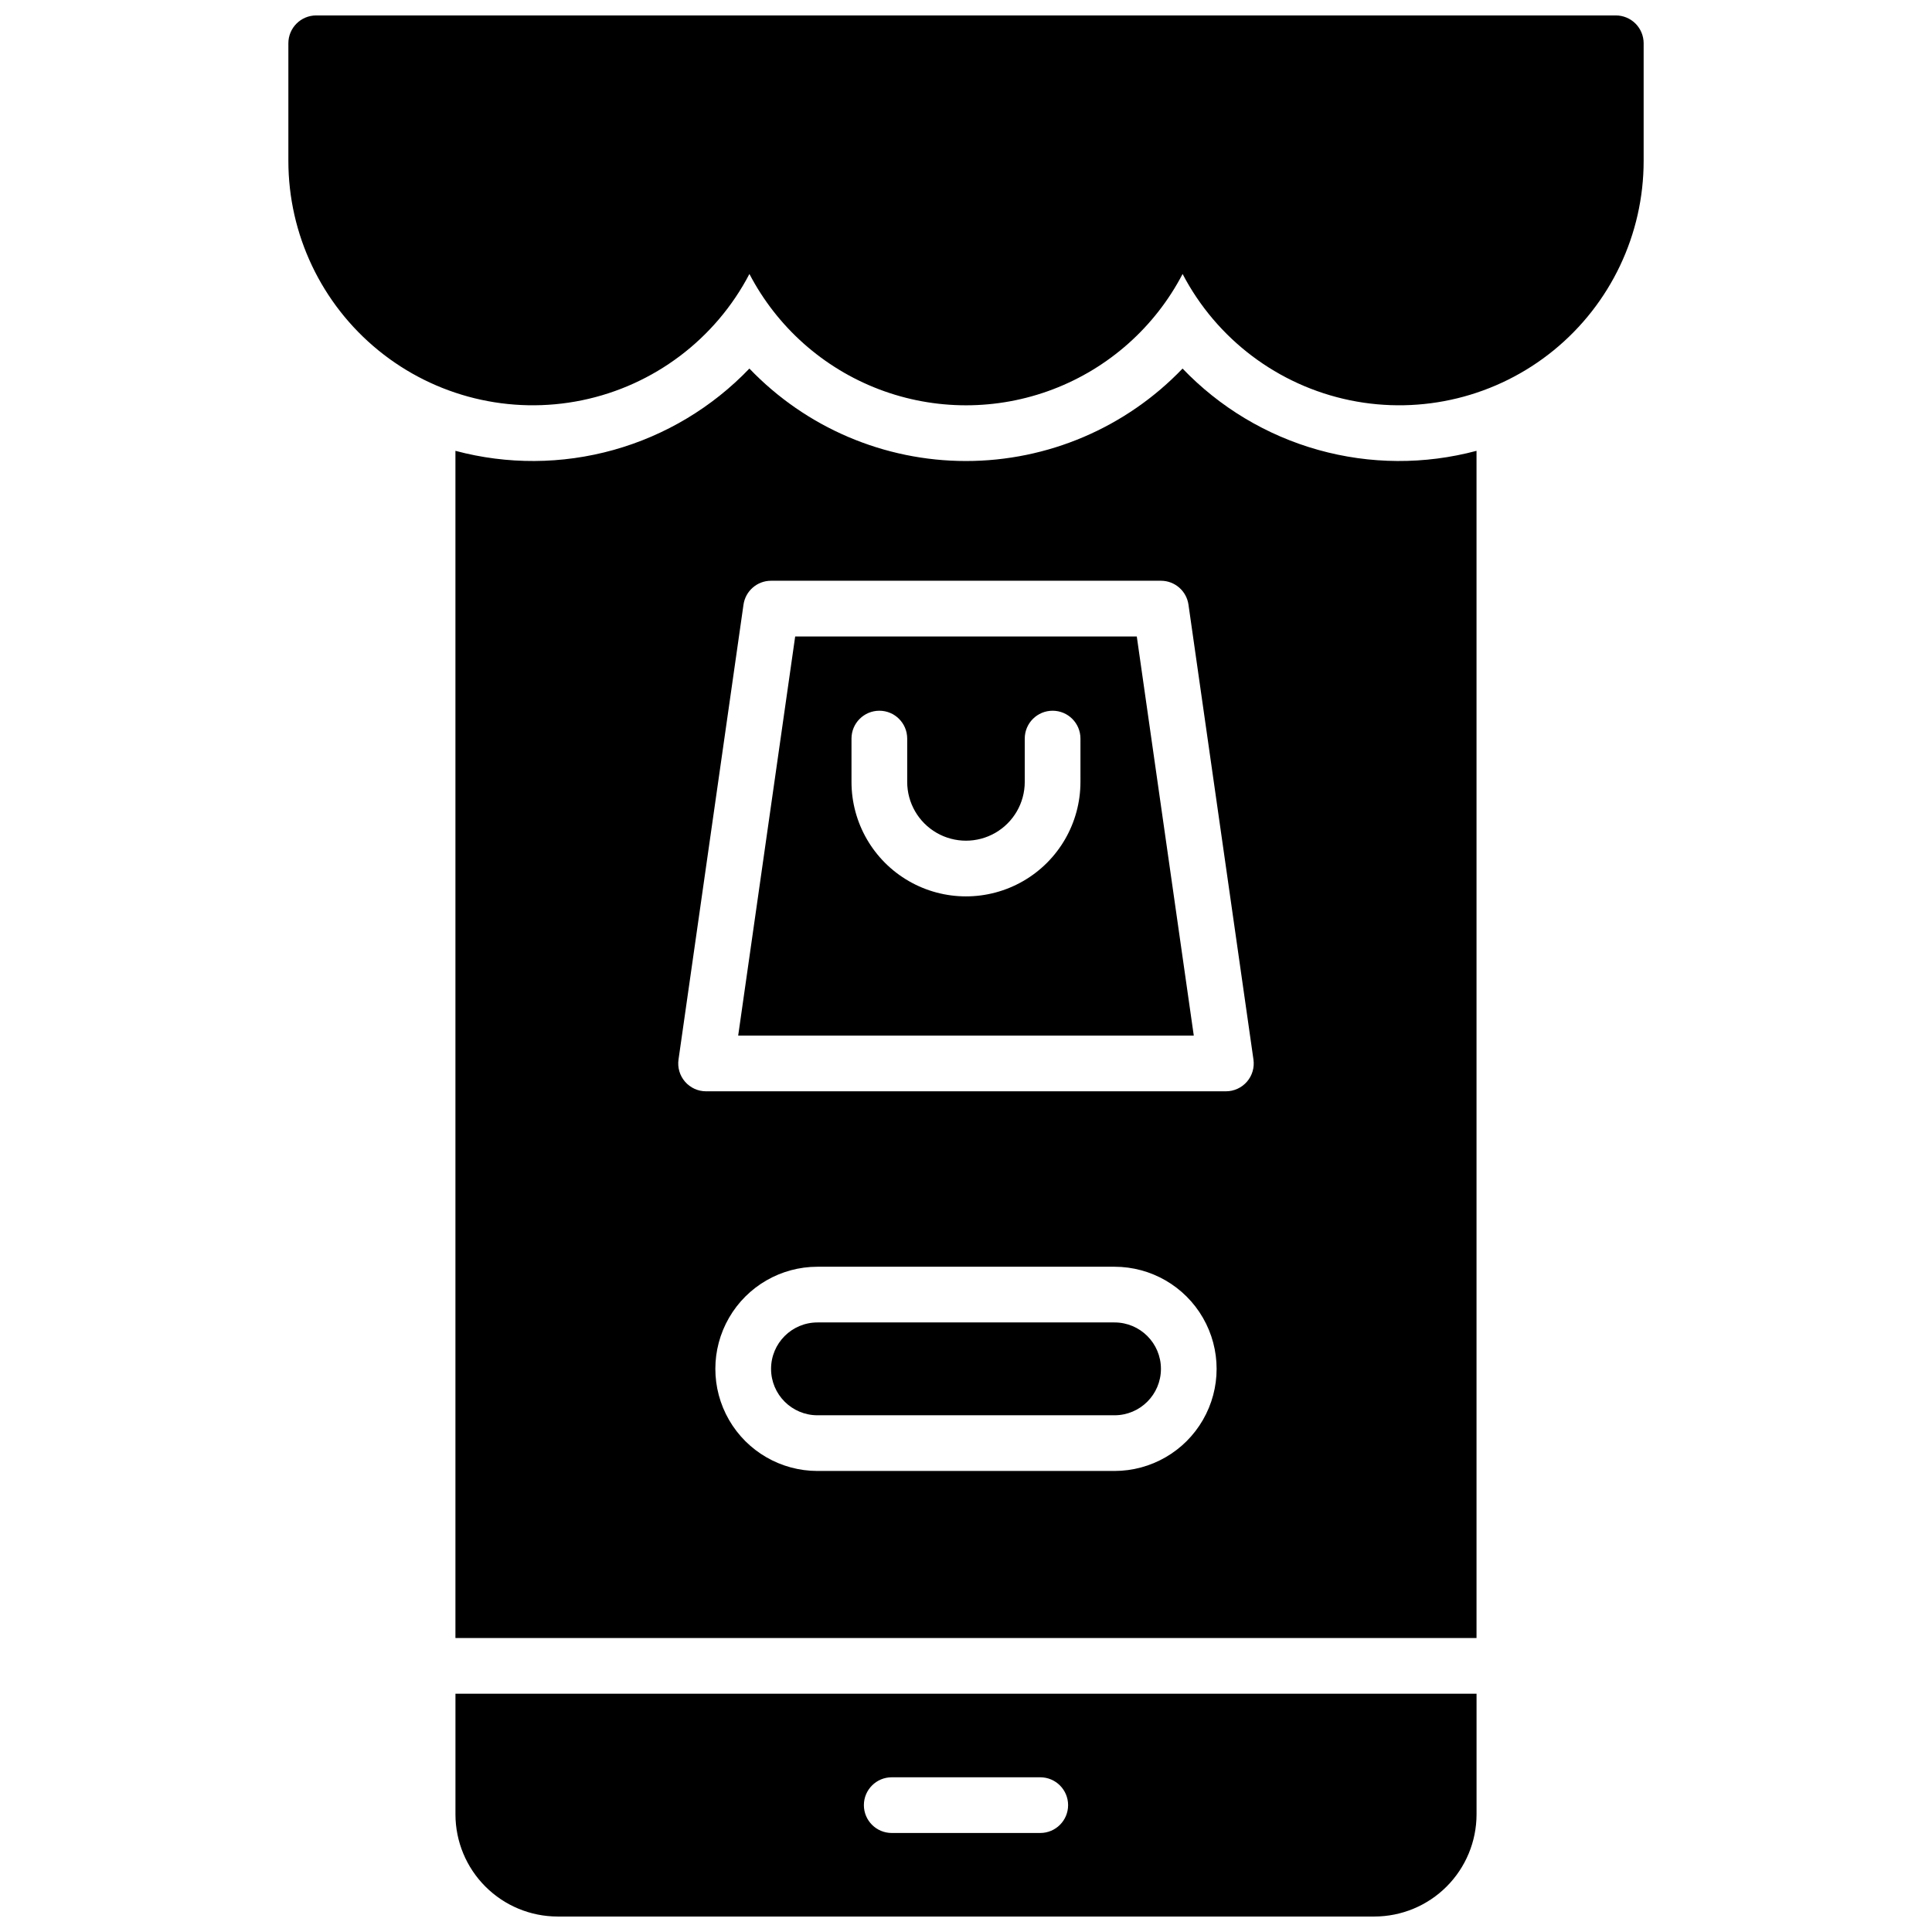
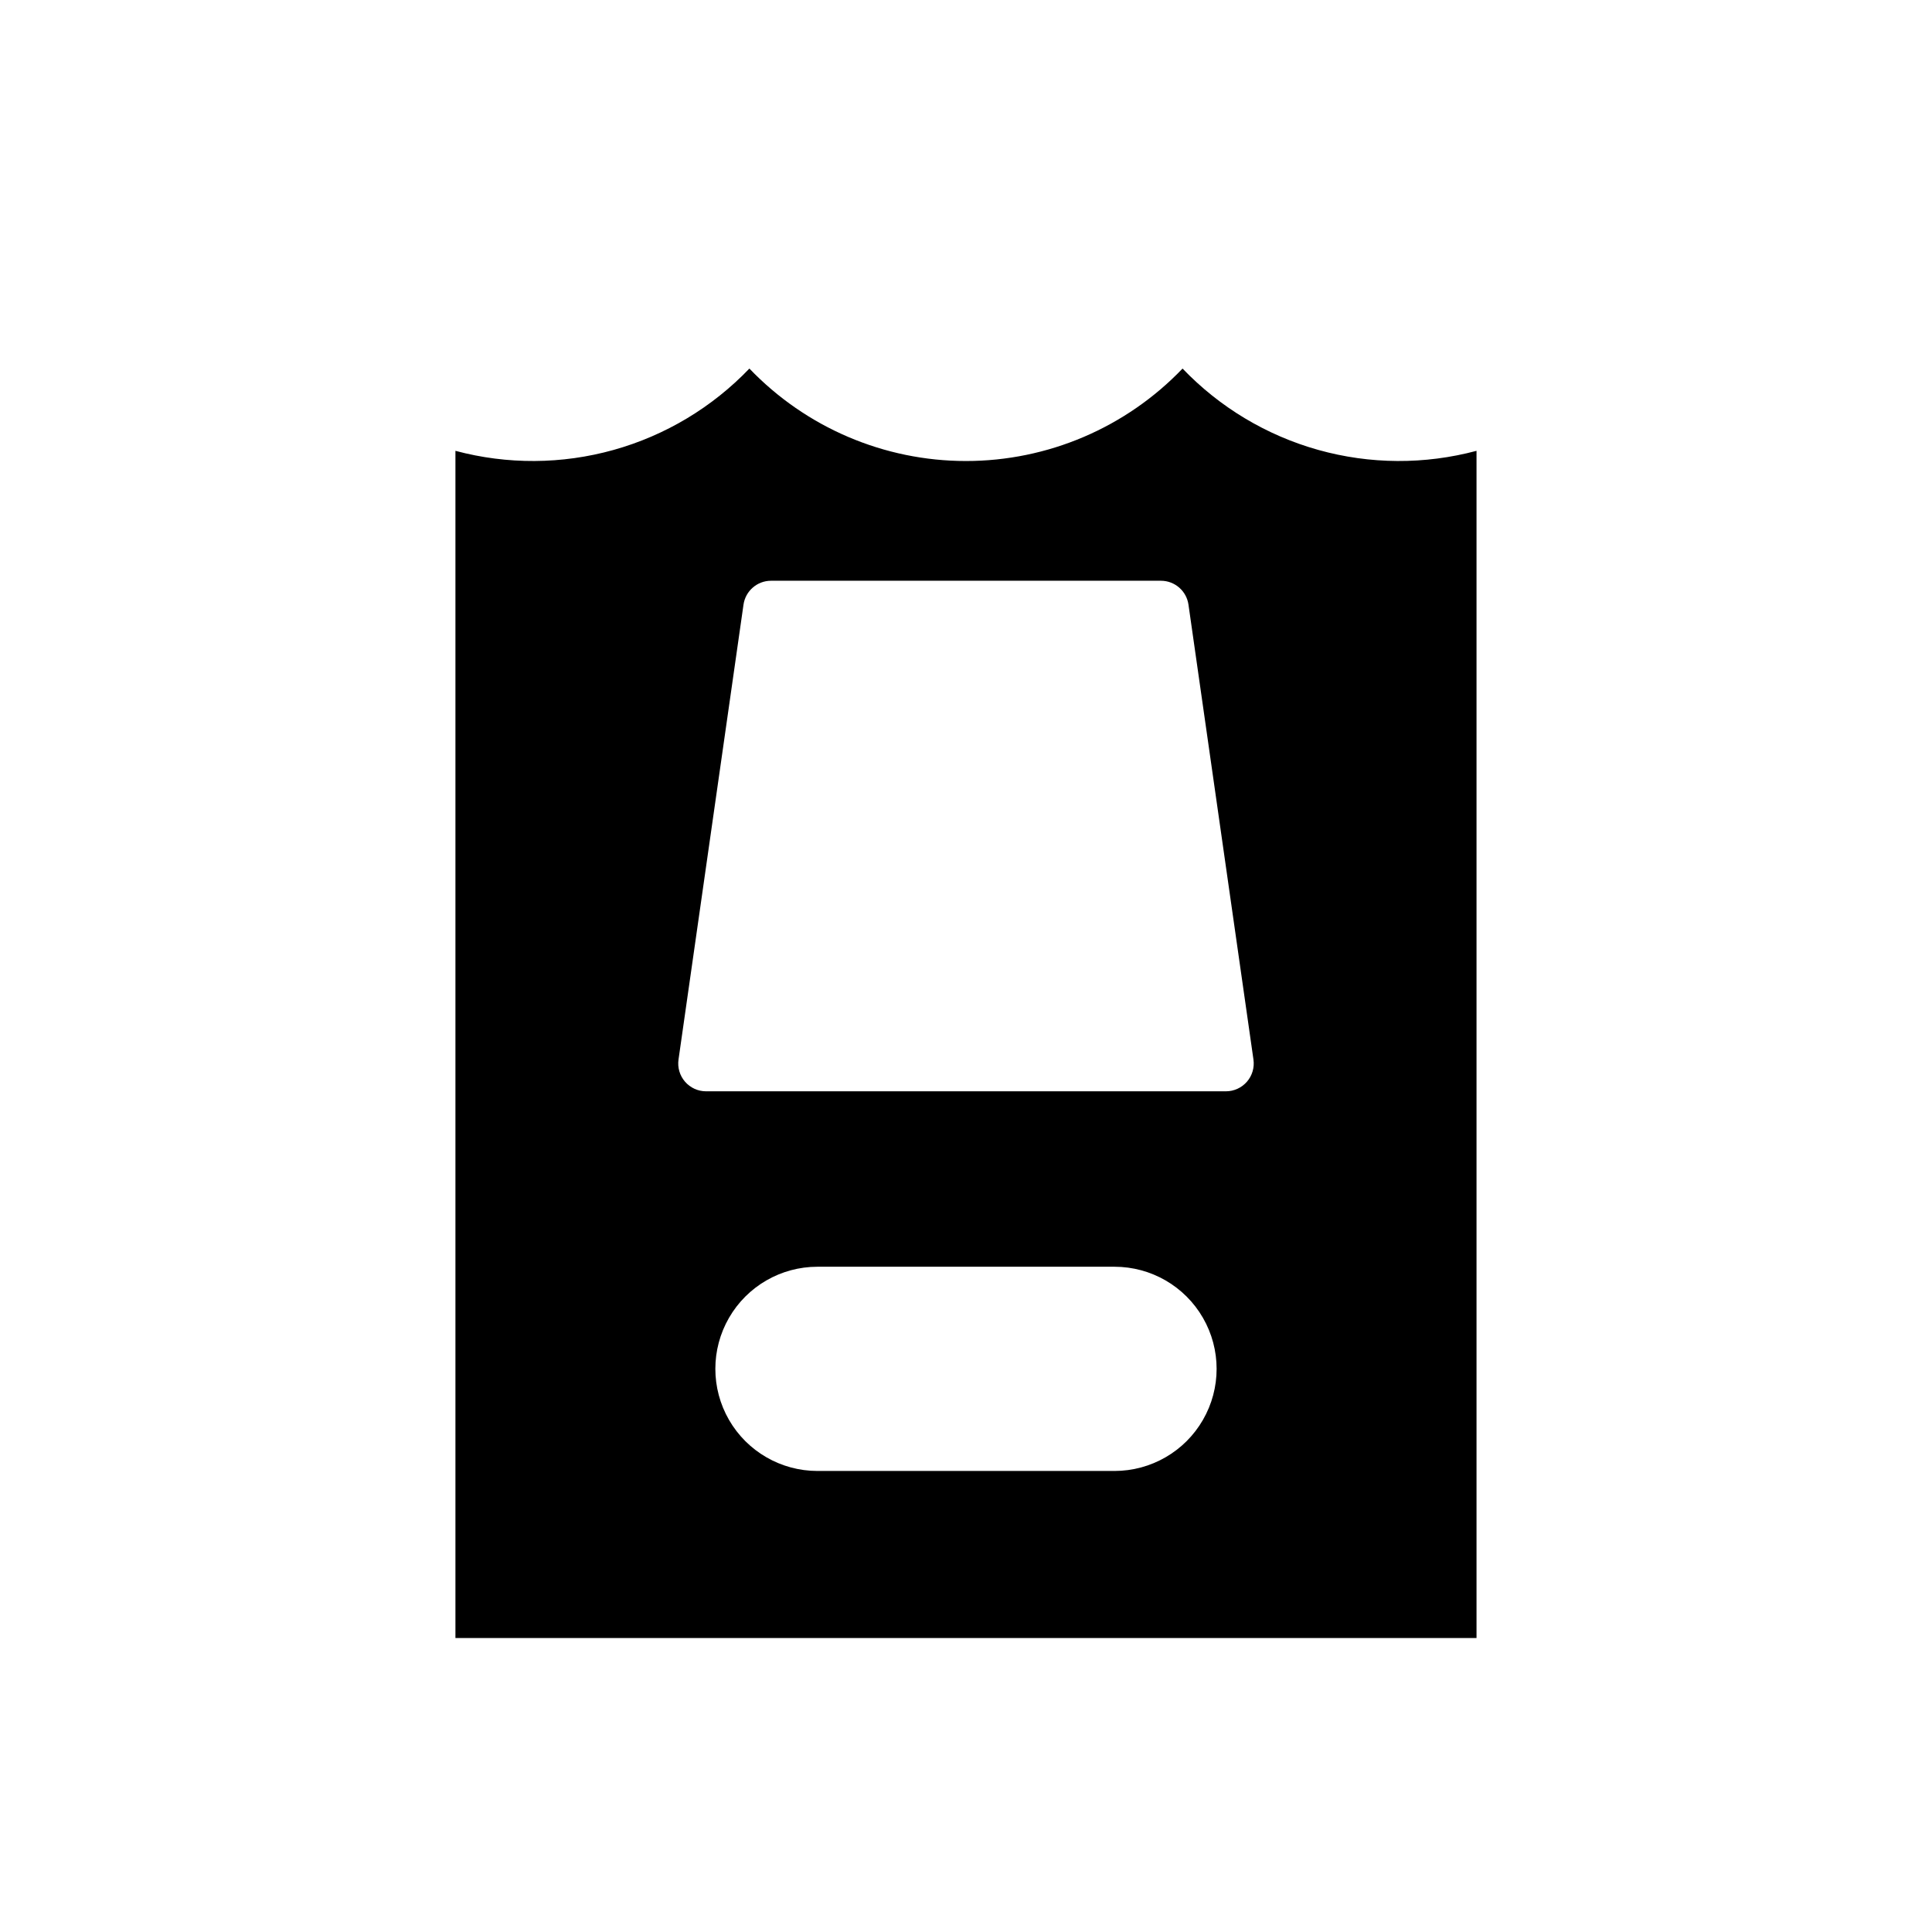
<svg xmlns="http://www.w3.org/2000/svg" width="800px" height="800px" version="1.1" viewBox="144 144 512 512">
  <defs>
    <clipPath id="b">
      <path d="m220 148.09h360v103.91h-360z" />
    </clipPath>
    <clipPath id="a">
-       <path d="m264 592h272v59.902h-272z" />
-     </clipPath>
+       </clipPath>
  </defs>
-   <path d="m354.73 312.67-15.105 105.78h120.74l-15.105-105.78zm75.602 38.543c0 10.84-5.781 20.855-15.168 26.273s-20.953 5.418-30.336 0c-9.387-5.418-15.172-15.434-15.172-26.273v-11.484c0-4.074 3.305-7.379 7.383-7.379 4.074 0 7.379 3.305 7.379 7.379v11.484c0 5.566 2.969 10.707 7.789 13.492 4.82 2.781 10.758 2.781 15.574 0 4.82-2.785 7.789-7.926 7.789-13.492v-11.484c0-4.074 3.305-7.379 7.383-7.379 4.074 0 7.379 3.305 7.379 7.379z" />
-   <path d="m439.36 494.46h-78.723c-6.793 0-12.297 5.508-12.297 12.301s5.504 12.301 12.297 12.301h78.723c6.793 0 12.301-5.508 12.301-12.301s-5.508-12.301-12.301-12.301z" />
  <path d="m457.39 241.67c-14.992 15.652-35.723 24.504-57.395 24.504-21.676 0-42.406-8.852-57.398-24.504-9.844 10.277-22.266 17.727-35.969 21.562-13.703 3.836-28.188 3.918-41.934 0.242v314.62h270.6v-314.62c-13.75 3.676-28.234 3.594-41.938-0.242s-26.125-11.285-35.969-21.562zm-18.035 292.15h-78.723c-9.664 0-18.598-5.16-23.434-13.531-4.832-8.371-4.832-18.688 0-27.059 4.836-8.375 13.77-13.531 23.434-13.531h78.723c9.668 0 18.602 5.156 23.434 13.531 4.836 8.371 4.836 18.688 0 27.059-4.832 8.371-13.766 13.531-23.434 13.531zm35.098-103.16c-1.402 1.617-3.438 2.547-5.578 2.547h-137.76c-2.137 0.004-4.172-0.926-5.574-2.543-1.402-1.613-2.031-3.762-1.727-5.879l17.219-120.54c0.516-3.637 3.629-6.34 7.305-6.34h103.32c3.672 0 6.785 2.703 7.301 6.34l17.219 120.54c0.305 2.117-0.324 4.258-1.723 5.875z" />
  <g clip-path="url(#b)">
-     <path d="m572.2 148.09h-344.4c-4.074 0-7.379 3.305-7.379 7.379v31.164c0 19.469 8.754 37.902 23.84 50.203 15.09 12.301 34.91 17.164 53.977 13.242 19.066-3.926 35.359-16.215 44.367-33.473 7.332 14.062 19.566 24.941 34.387 30.578 14.824 5.637 31.199 5.637 46.02 0 14.82-5.637 27.059-16.516 34.387-30.578 9.008 17.258 25.301 29.547 44.367 33.473 19.066 3.922 38.887-0.941 53.977-13.242 15.086-12.301 23.844-30.734 23.84-50.203v-31.164c0-1.957-0.777-3.832-2.16-5.219-1.383-1.383-3.262-2.16-5.219-2.16z" />
-   </g>
+     </g>
  <g clip-path="url(#a)">
    <path d="m264.7 624.84c0.008 7.172 2.863 14.051 7.938 19.121 5.07 5.074 11.949 7.93 19.121 7.938h216.48c7.176-0.008 14.051-2.863 19.125-7.938 5.07-5.07 7.926-11.949 7.938-19.121v-31.98h-270.6zm115.62-9.84h39.359c4.074 0 7.379 3.305 7.379 7.379 0 4.078-3.305 7.379-7.379 7.379h-39.359c-4.078 0-7.383-3.301-7.383-7.379 0-4.074 3.305-7.379 7.383-7.379z" />
  </g>
</svg>